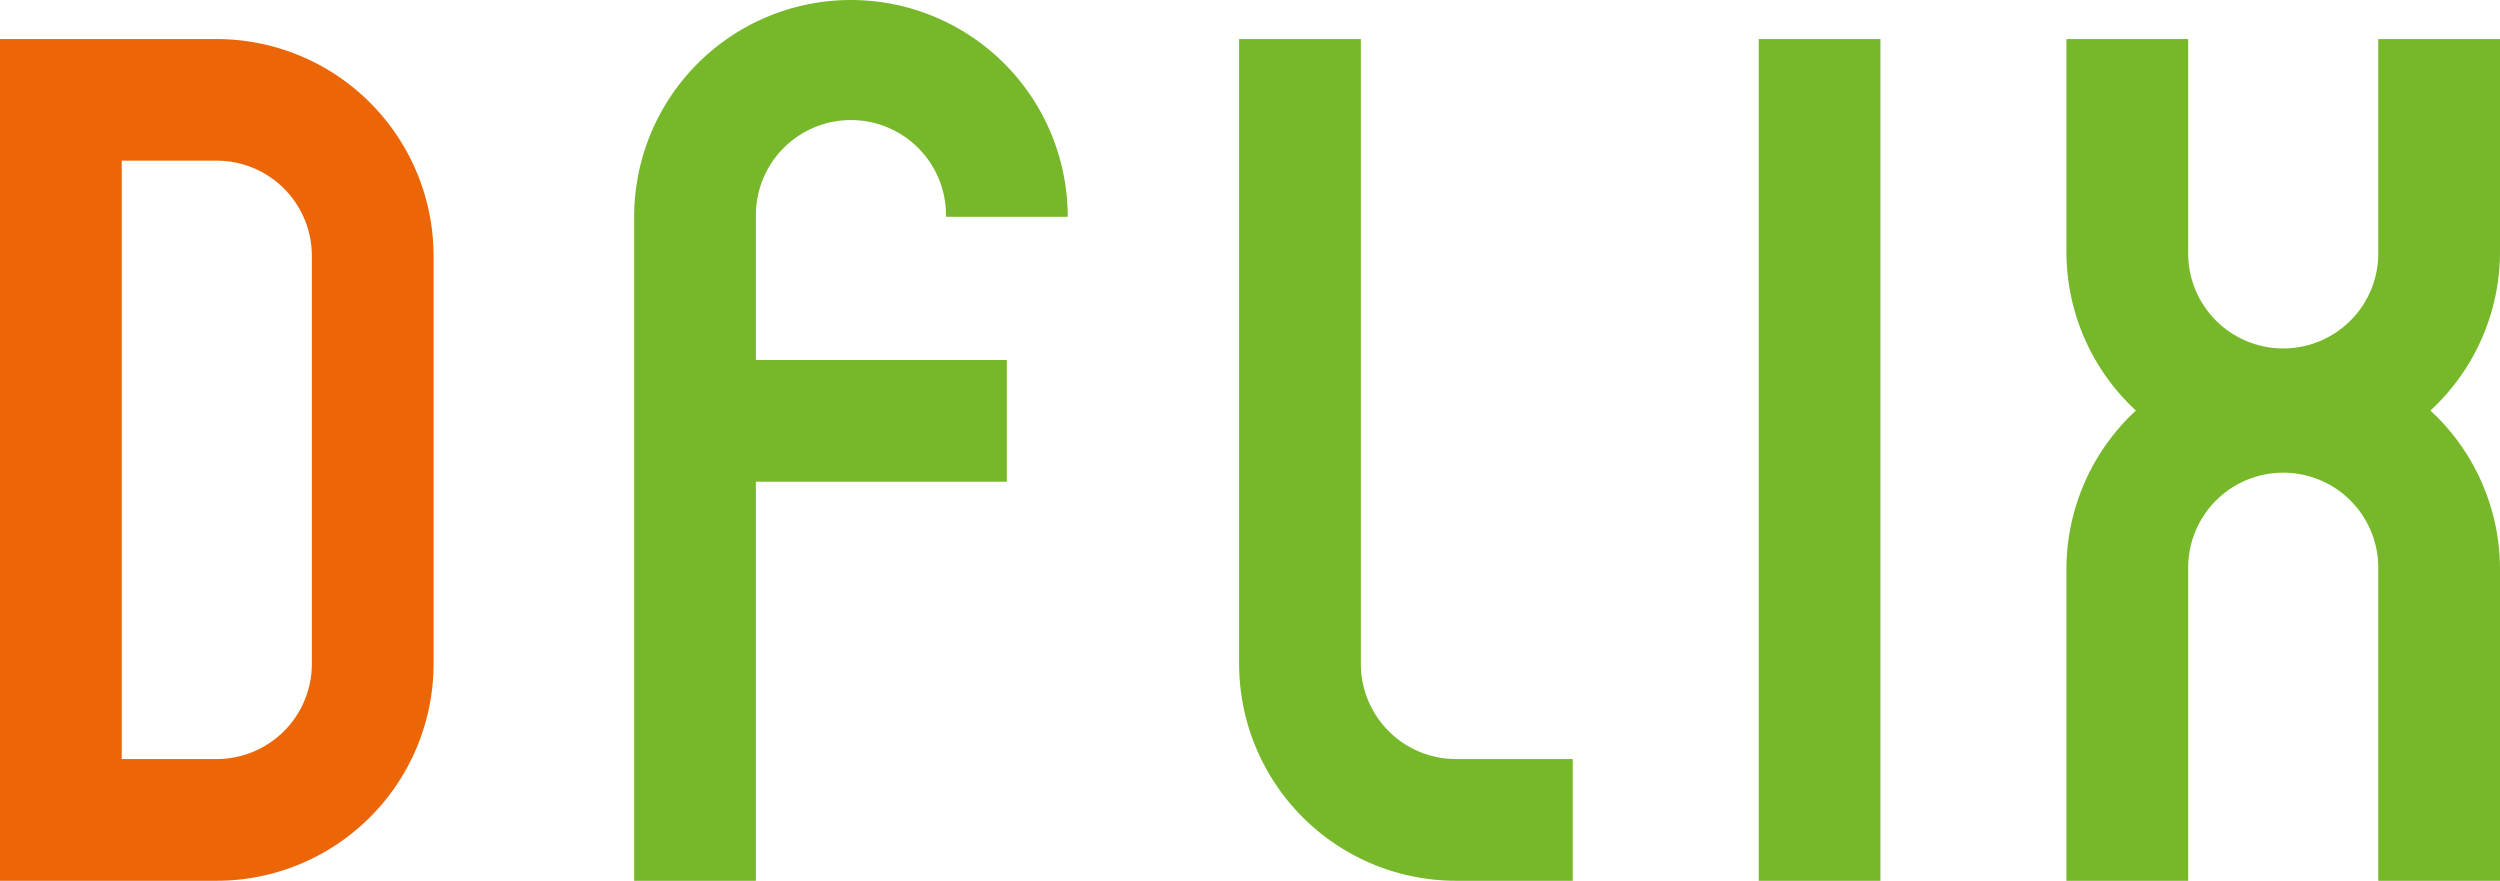
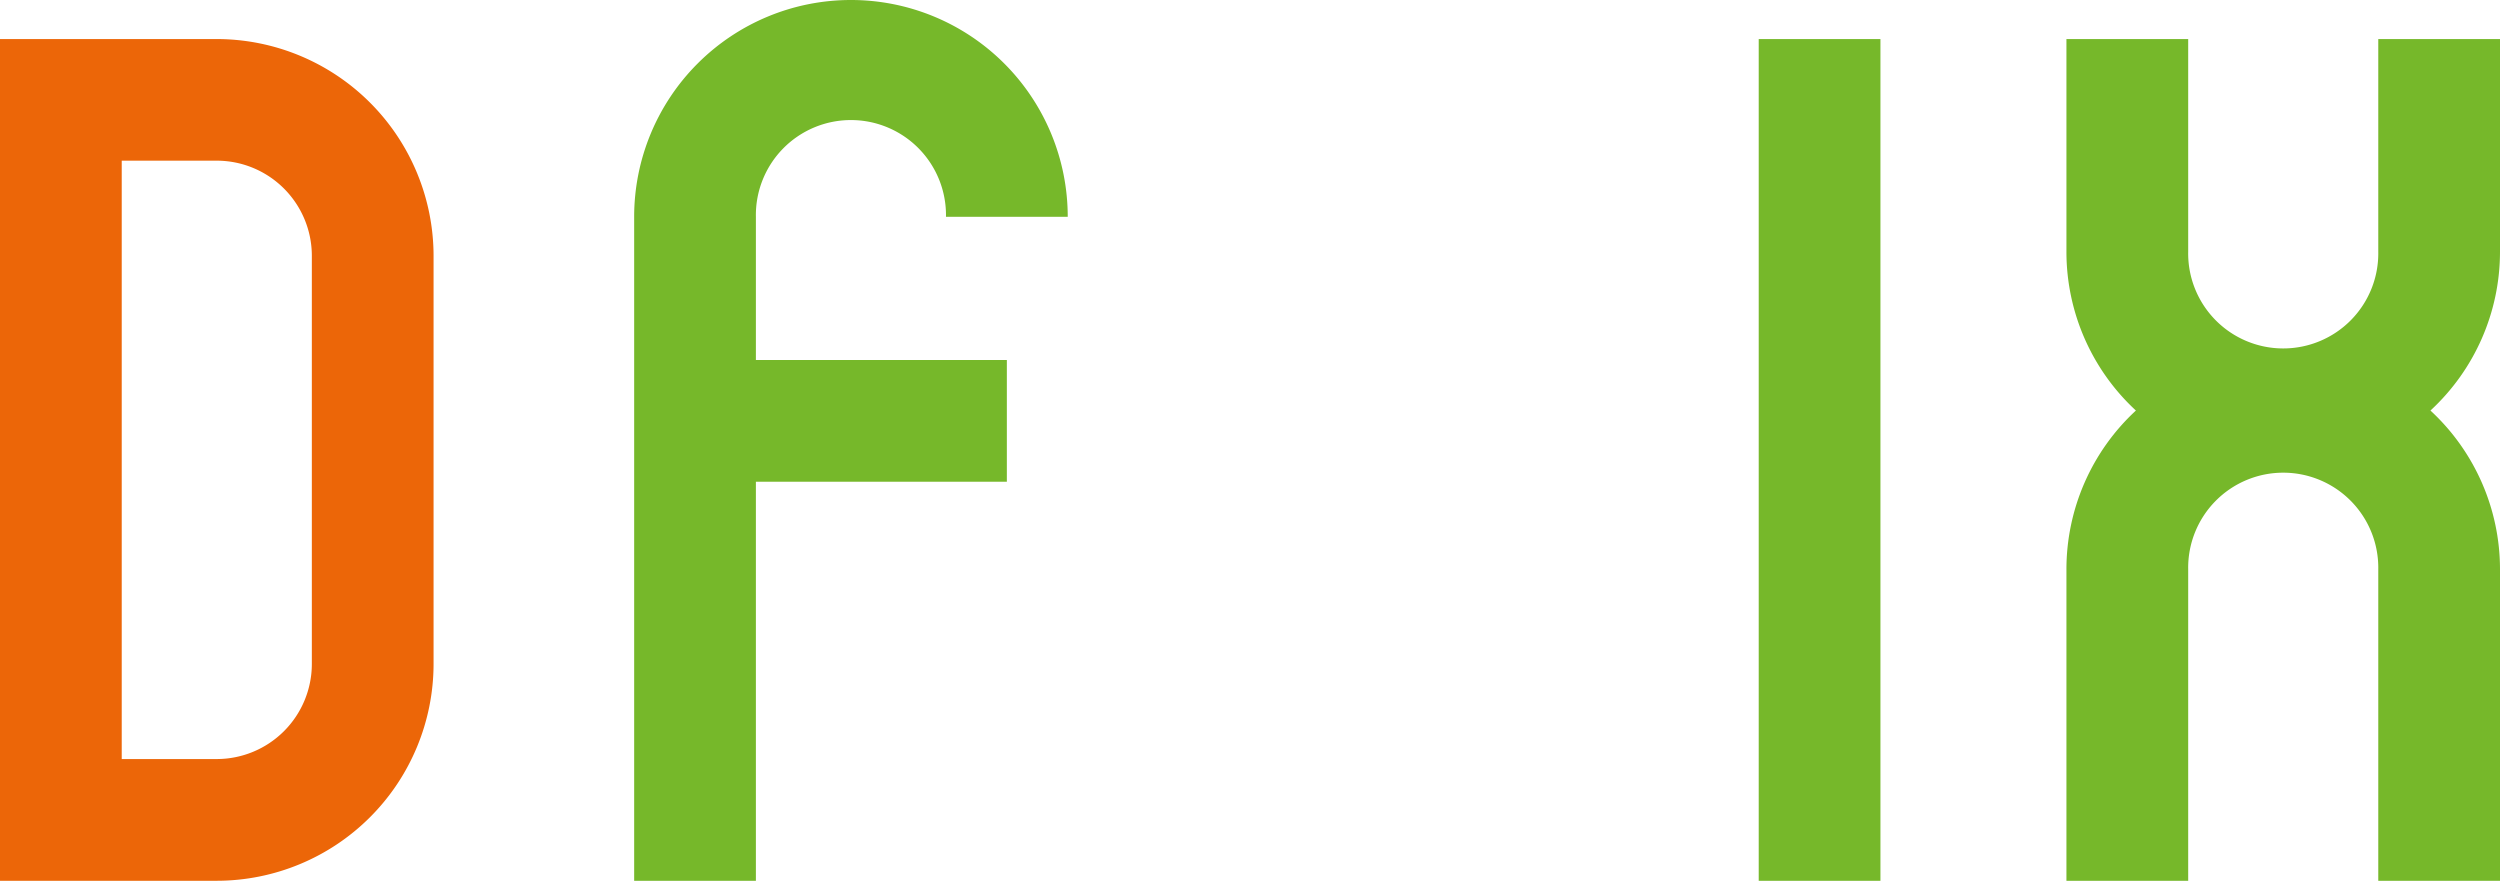
<svg xmlns="http://www.w3.org/2000/svg" viewBox="0 0 855.81 301.51">
  <defs>
    <style>.cls-1{fill:#ec6608;}.cls-2{fill:#76b82a;}</style>
  </defs>
  <g id="Camada_2">
    <g id="logo">
      <path class="cls-1" d="M74.21,301.51H0V13.37H74.21a74.29,74.29,0,0,1,74.21,74.21V227.3A74.29,74.29,0,0,1,74.21,301.51ZM41.67,259.84H74.21a32.58,32.58,0,0,0,32.54-32.54V87.58A32.58,32.58,0,0,0,74.21,55H41.67Z" />
      <path class="cls-2" d="M855.81,86.17V13.37H814.14v72.8a32.54,32.54,0,1,1-65.07,0V13.37H707.39v72.8a74,74,0,0,0,23.78,54.37,74,74,0,0,0-23.78,54.38V301.51h41.68V194.92a32.54,32.54,0,1,1,65.07,0V301.51h41.67V194.92A74,74,0,0,0,832,140.54,74,74,0,0,0,855.81,86.17Z" />
-       <path class="cls-2" d="M538.39,301.51h-40a74.29,74.29,0,0,1-74.21-74.21V13.37h41.67V227.3a32.58,32.58,0,0,0,32.54,32.54h40Z" />
      <path class="cls-2" d="M258.76,74.21a32.54,32.54,0,1,1,65.07,0h41.68a74.21,74.21,0,1,0-148.42,0v227.3h41.67V164.91h85.91V123.24H258.76Z" />
      <rect class="cls-2" x="602.05" y="13.37" width="41.67" height="288.14" />
    </g>
  </g>
</svg>